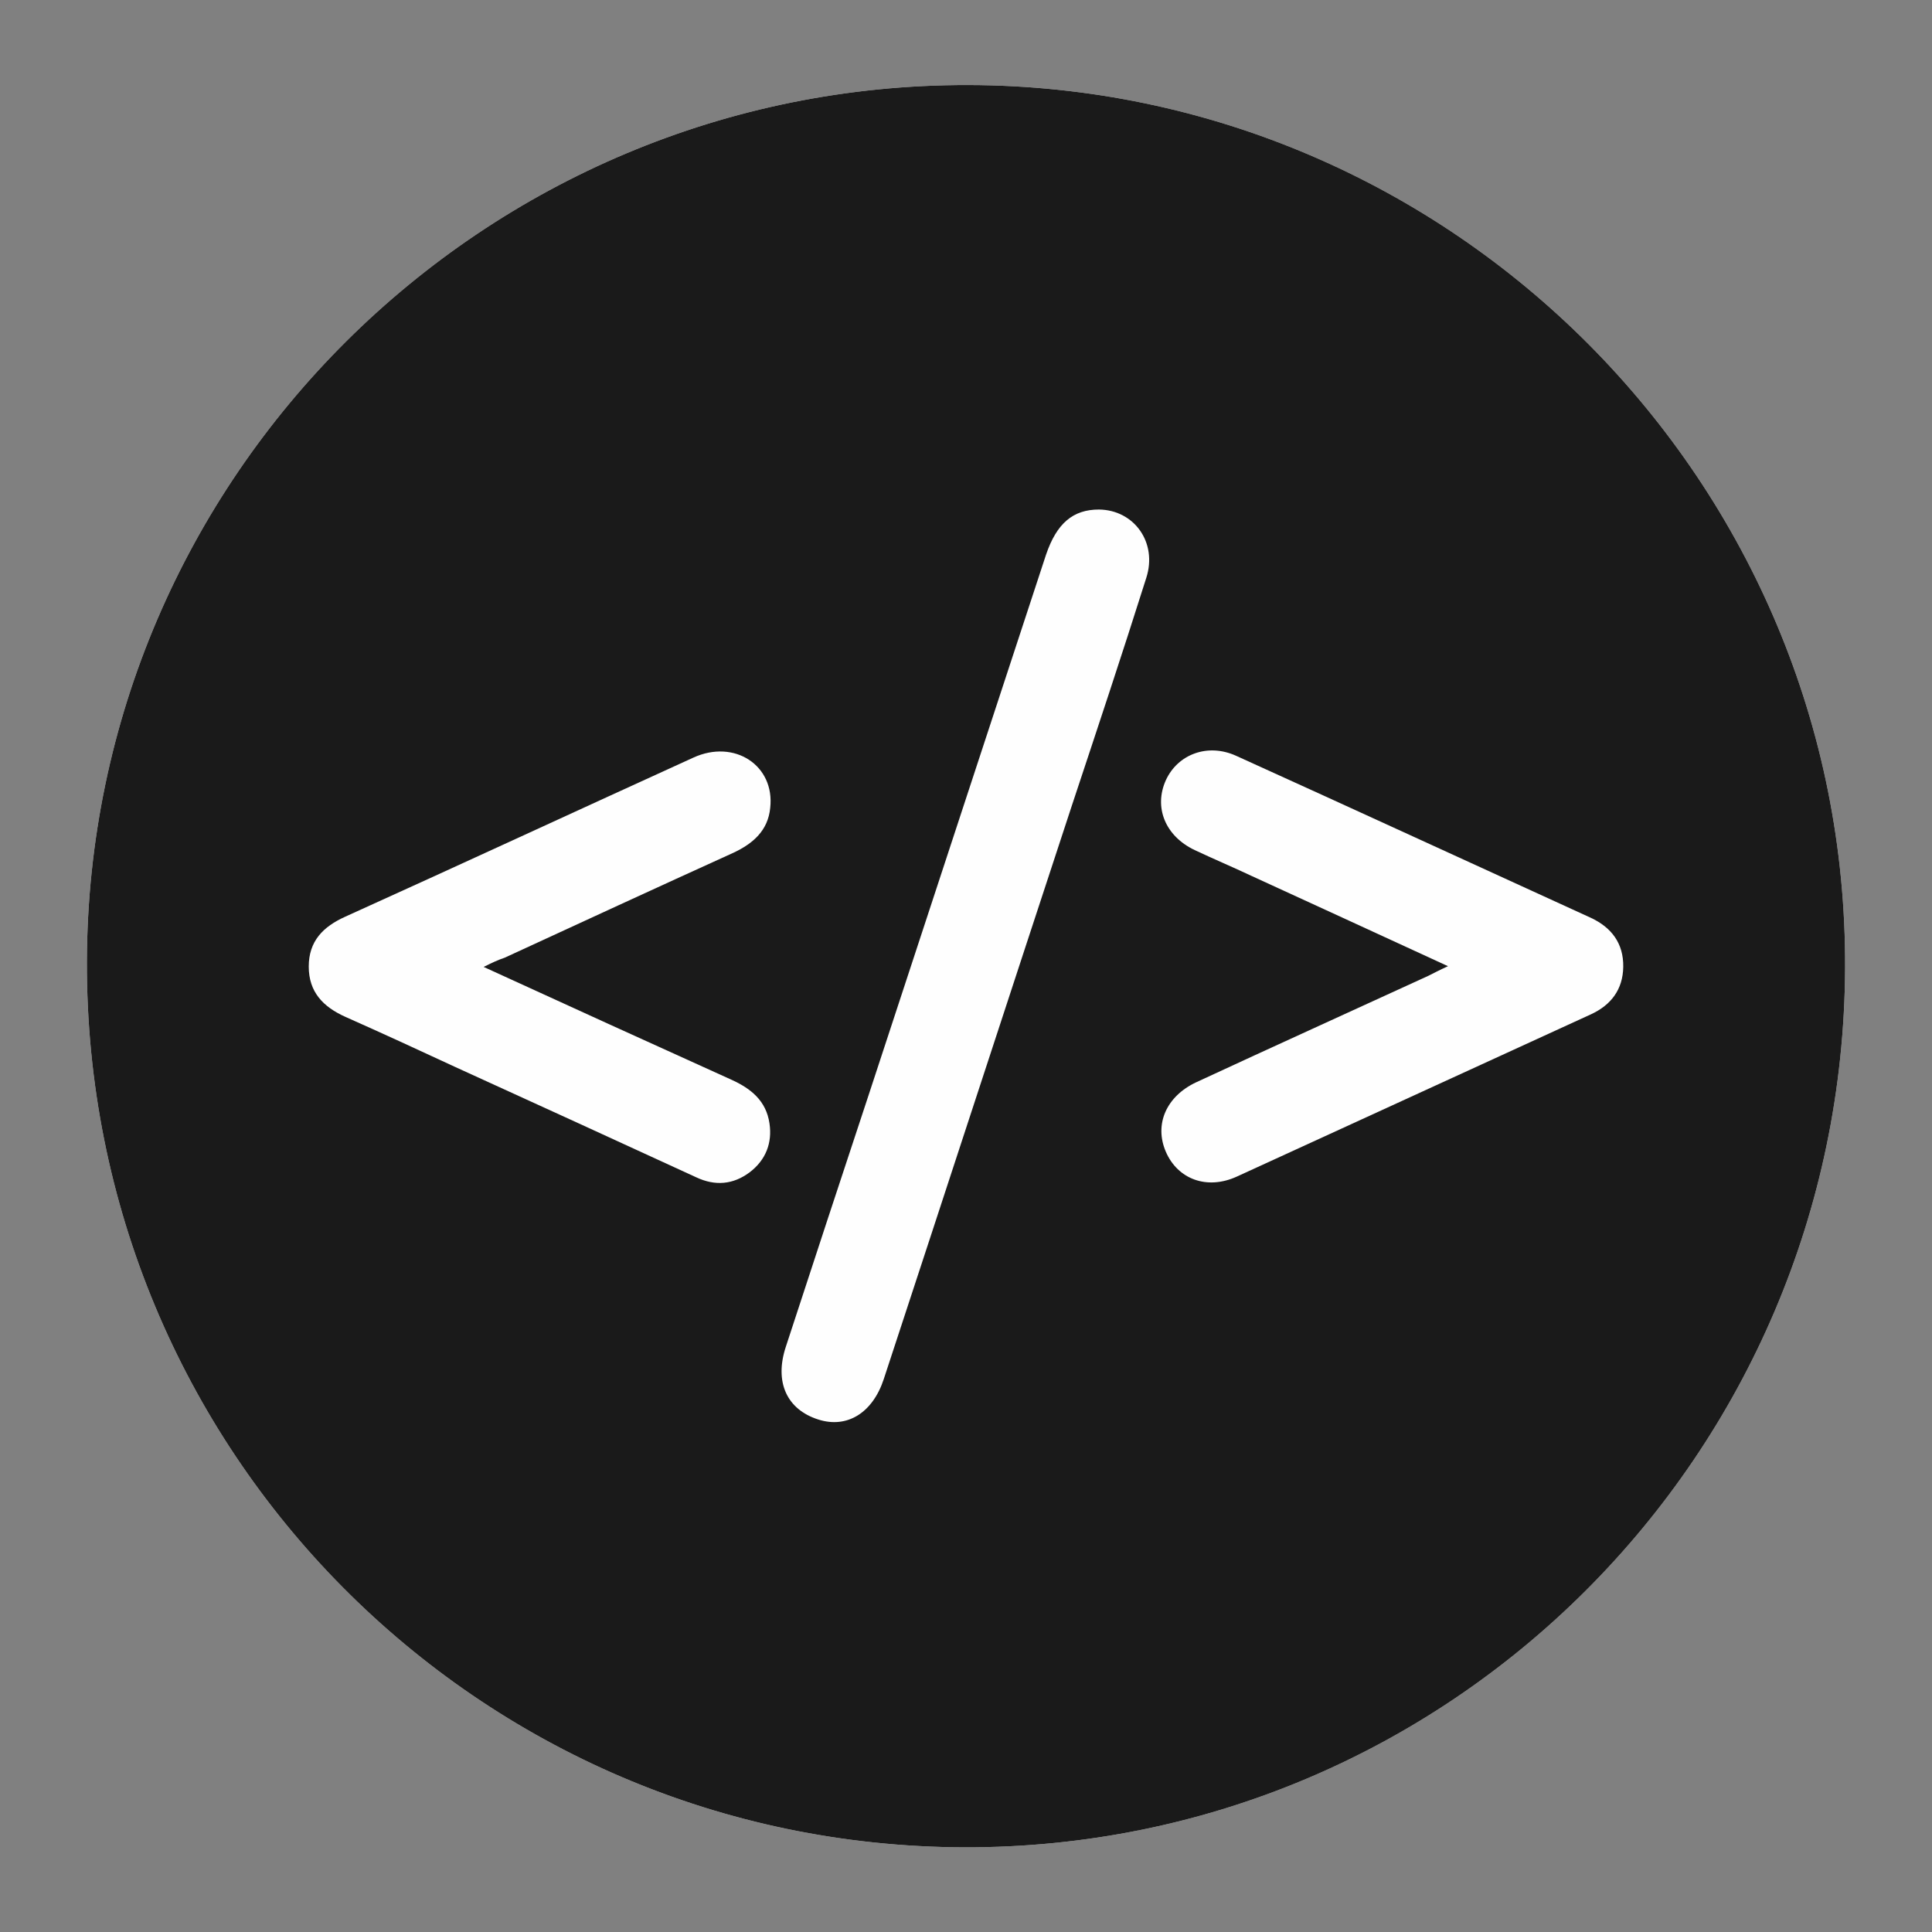
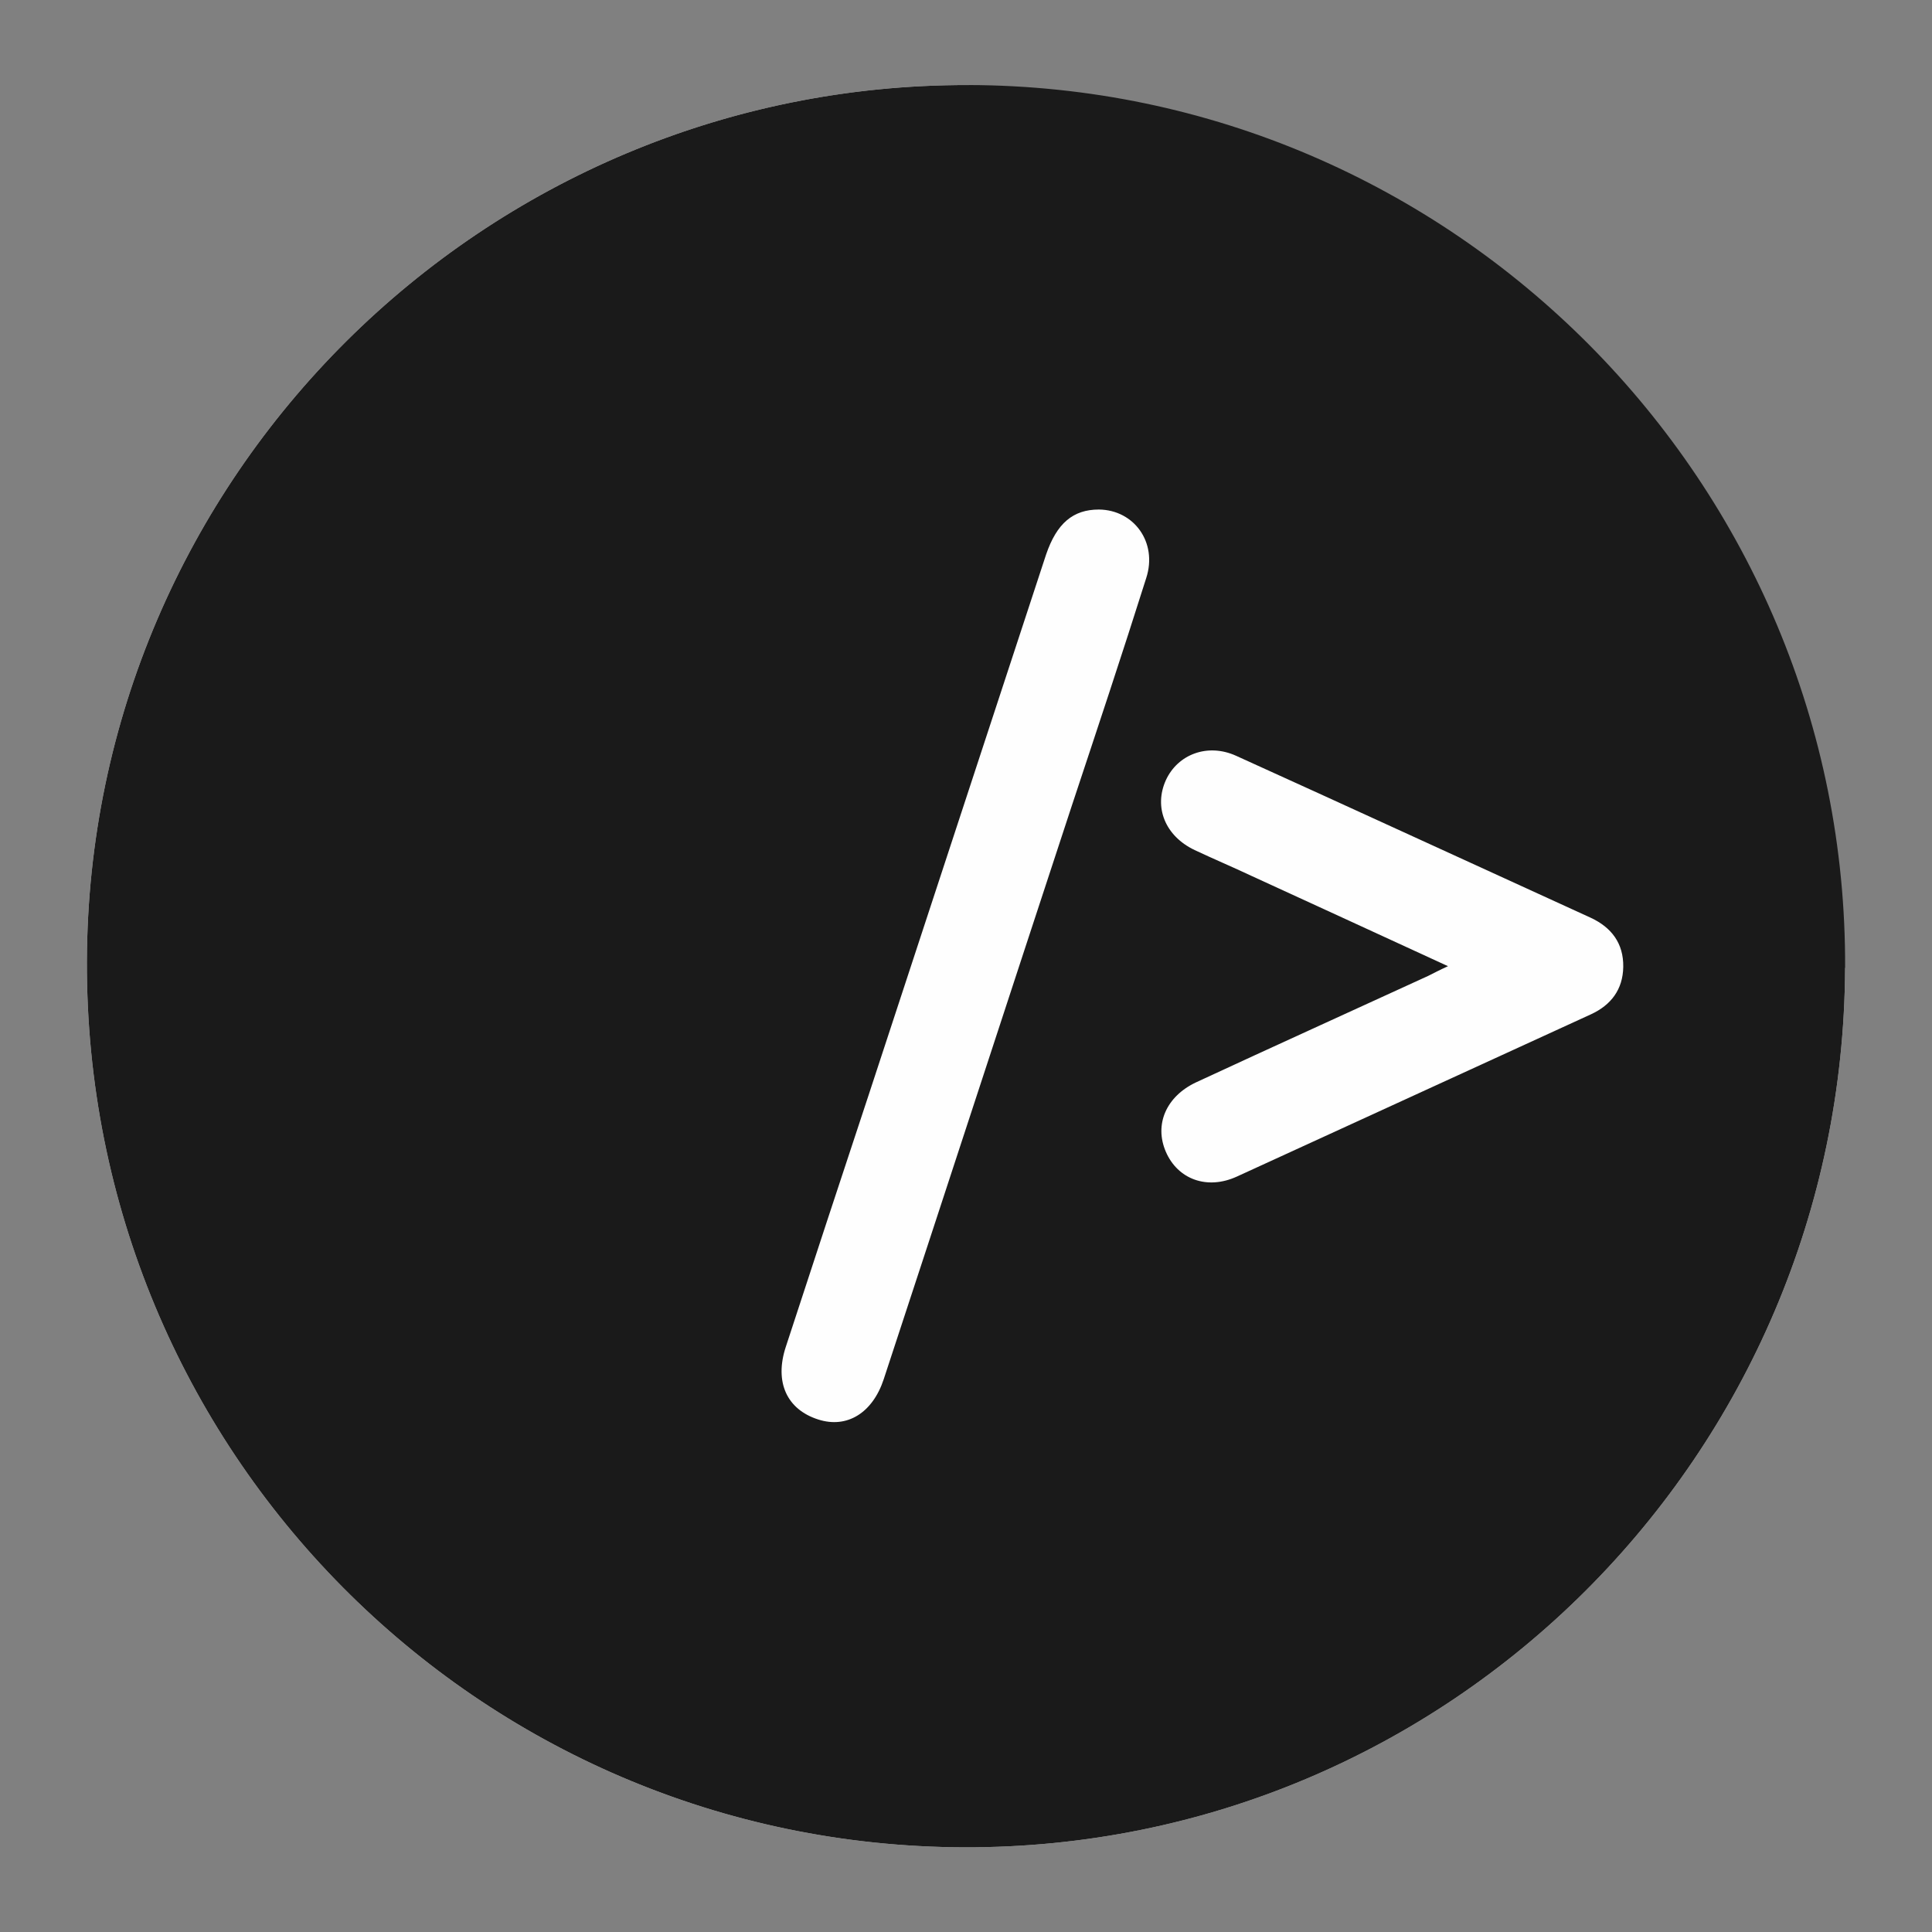
<svg xmlns="http://www.w3.org/2000/svg" version="1.1" id="Capa_1" x="0px" y="0px" viewBox="0 0 522.5 522.5" style="enable-background:new 0 0 522.5 522.5;" xml:space="preserve">
  <rect x="0" y="0" width="522.5" height="522.5" fill="#808080" stroke="none" />
  <style type="text/css">
	.st0{fill:#FEFEFE;}
	.st1{fill:#1A1A1A;}
</style>
  <g id="VJU2qc.tif">
    <g>
-       <path class="st0" d="M499,261.8c-0.6,131.7-107.1,238.1-238.2,237.8C129.1,499.2,23.1,392.1,23.5,260    C23.9,129,130.8,22.7,261.9,23C393,23.3,499.6,130.6,499,261.8z" />
+       <path class="st0" d="M499,261.8c-0.6,131.7-107.1,238.1-238.2,237.8C129.1,499.2,23.1,392.1,23.5,260    C23.9,129,130.8,22.7,261.9,23z" />
      <path class="st1" d="M499,261.8c-0.6,131.7-107.1,238.1-238.2,237.8C129.1,499.2,23.1,392.1,23.5,260    C23.9,129,130.8,22.7,261.9,23C393,23.3,499.6,130.6,499,261.8z" />
      <path class="st0" d="M297.2,137.8c9.5,0.1,15.9,8.9,12.8,18.5c-6.5,20.6-13.3,41-20.1,61.5c-17,51.7-33.9,103.5-50.9,155.2    c-3,9.1-9.9,13.4-17.7,10.9c-8.5-2.7-11.9-10.1-8.8-19.6c7.4-22.7,14.9-45.4,22.4-68.1c16-48.7,32-97.5,48-146.2    C285.8,141.5,290.2,137.8,297.2,137.8z" />
      <path class="st0" d="M391.6,261.3c-18.2-8.4-35.7-16.4-53.1-24.4c-5.1-2.4-10.3-4.6-15.4-7c-8-3.8-11.1-11.6-7.8-18.9    c3.2-7,11.3-10.1,19-6.6c32,14.5,63.9,29.2,95.9,43.8c5.6,2.6,8.9,6.9,8.8,13.3c-0.1,6.1-3.3,10.3-8.7,12.8    c-31.9,14.6-63.9,29.3-95.8,43.9c-8.1,3.7-16,0.7-19.2-6.7c-3.2-7.4,0.1-15,8.2-18.8c20.9-9.7,41.9-19.2,62.8-28.8    C387.7,263.2,389.2,262.4,391.6,261.3z" />
-       <path class="st0" d="M130.8,261.5c22.9,10.5,44.9,20.5,67,30.5c5.3,2.4,9.4,5.7,10.3,11.8c0.8,5.3-1,9.9-5.3,13.2    c-4.5,3.4-9.4,3.8-14.5,1.4c-21.7-10-43.4-19.9-65.1-29.8c-9.9-4.6-19.9-9.2-29.8-13.6c-6-2.7-9.9-6.7-9.9-13.6    c0-6.9,3.9-10.8,9.9-13.5c31.4-14.2,62.7-28.7,94.1-43c11.1-5.1,22.1,2.1,20.8,13.6c-0.6,6.1-4.6,9.6-9.9,12.1    c-20.7,9.4-41.3,18.9-61.9,28.4C134.7,259.6,133,260.4,130.8,261.5z" />
    </g>
  </g>
</svg>